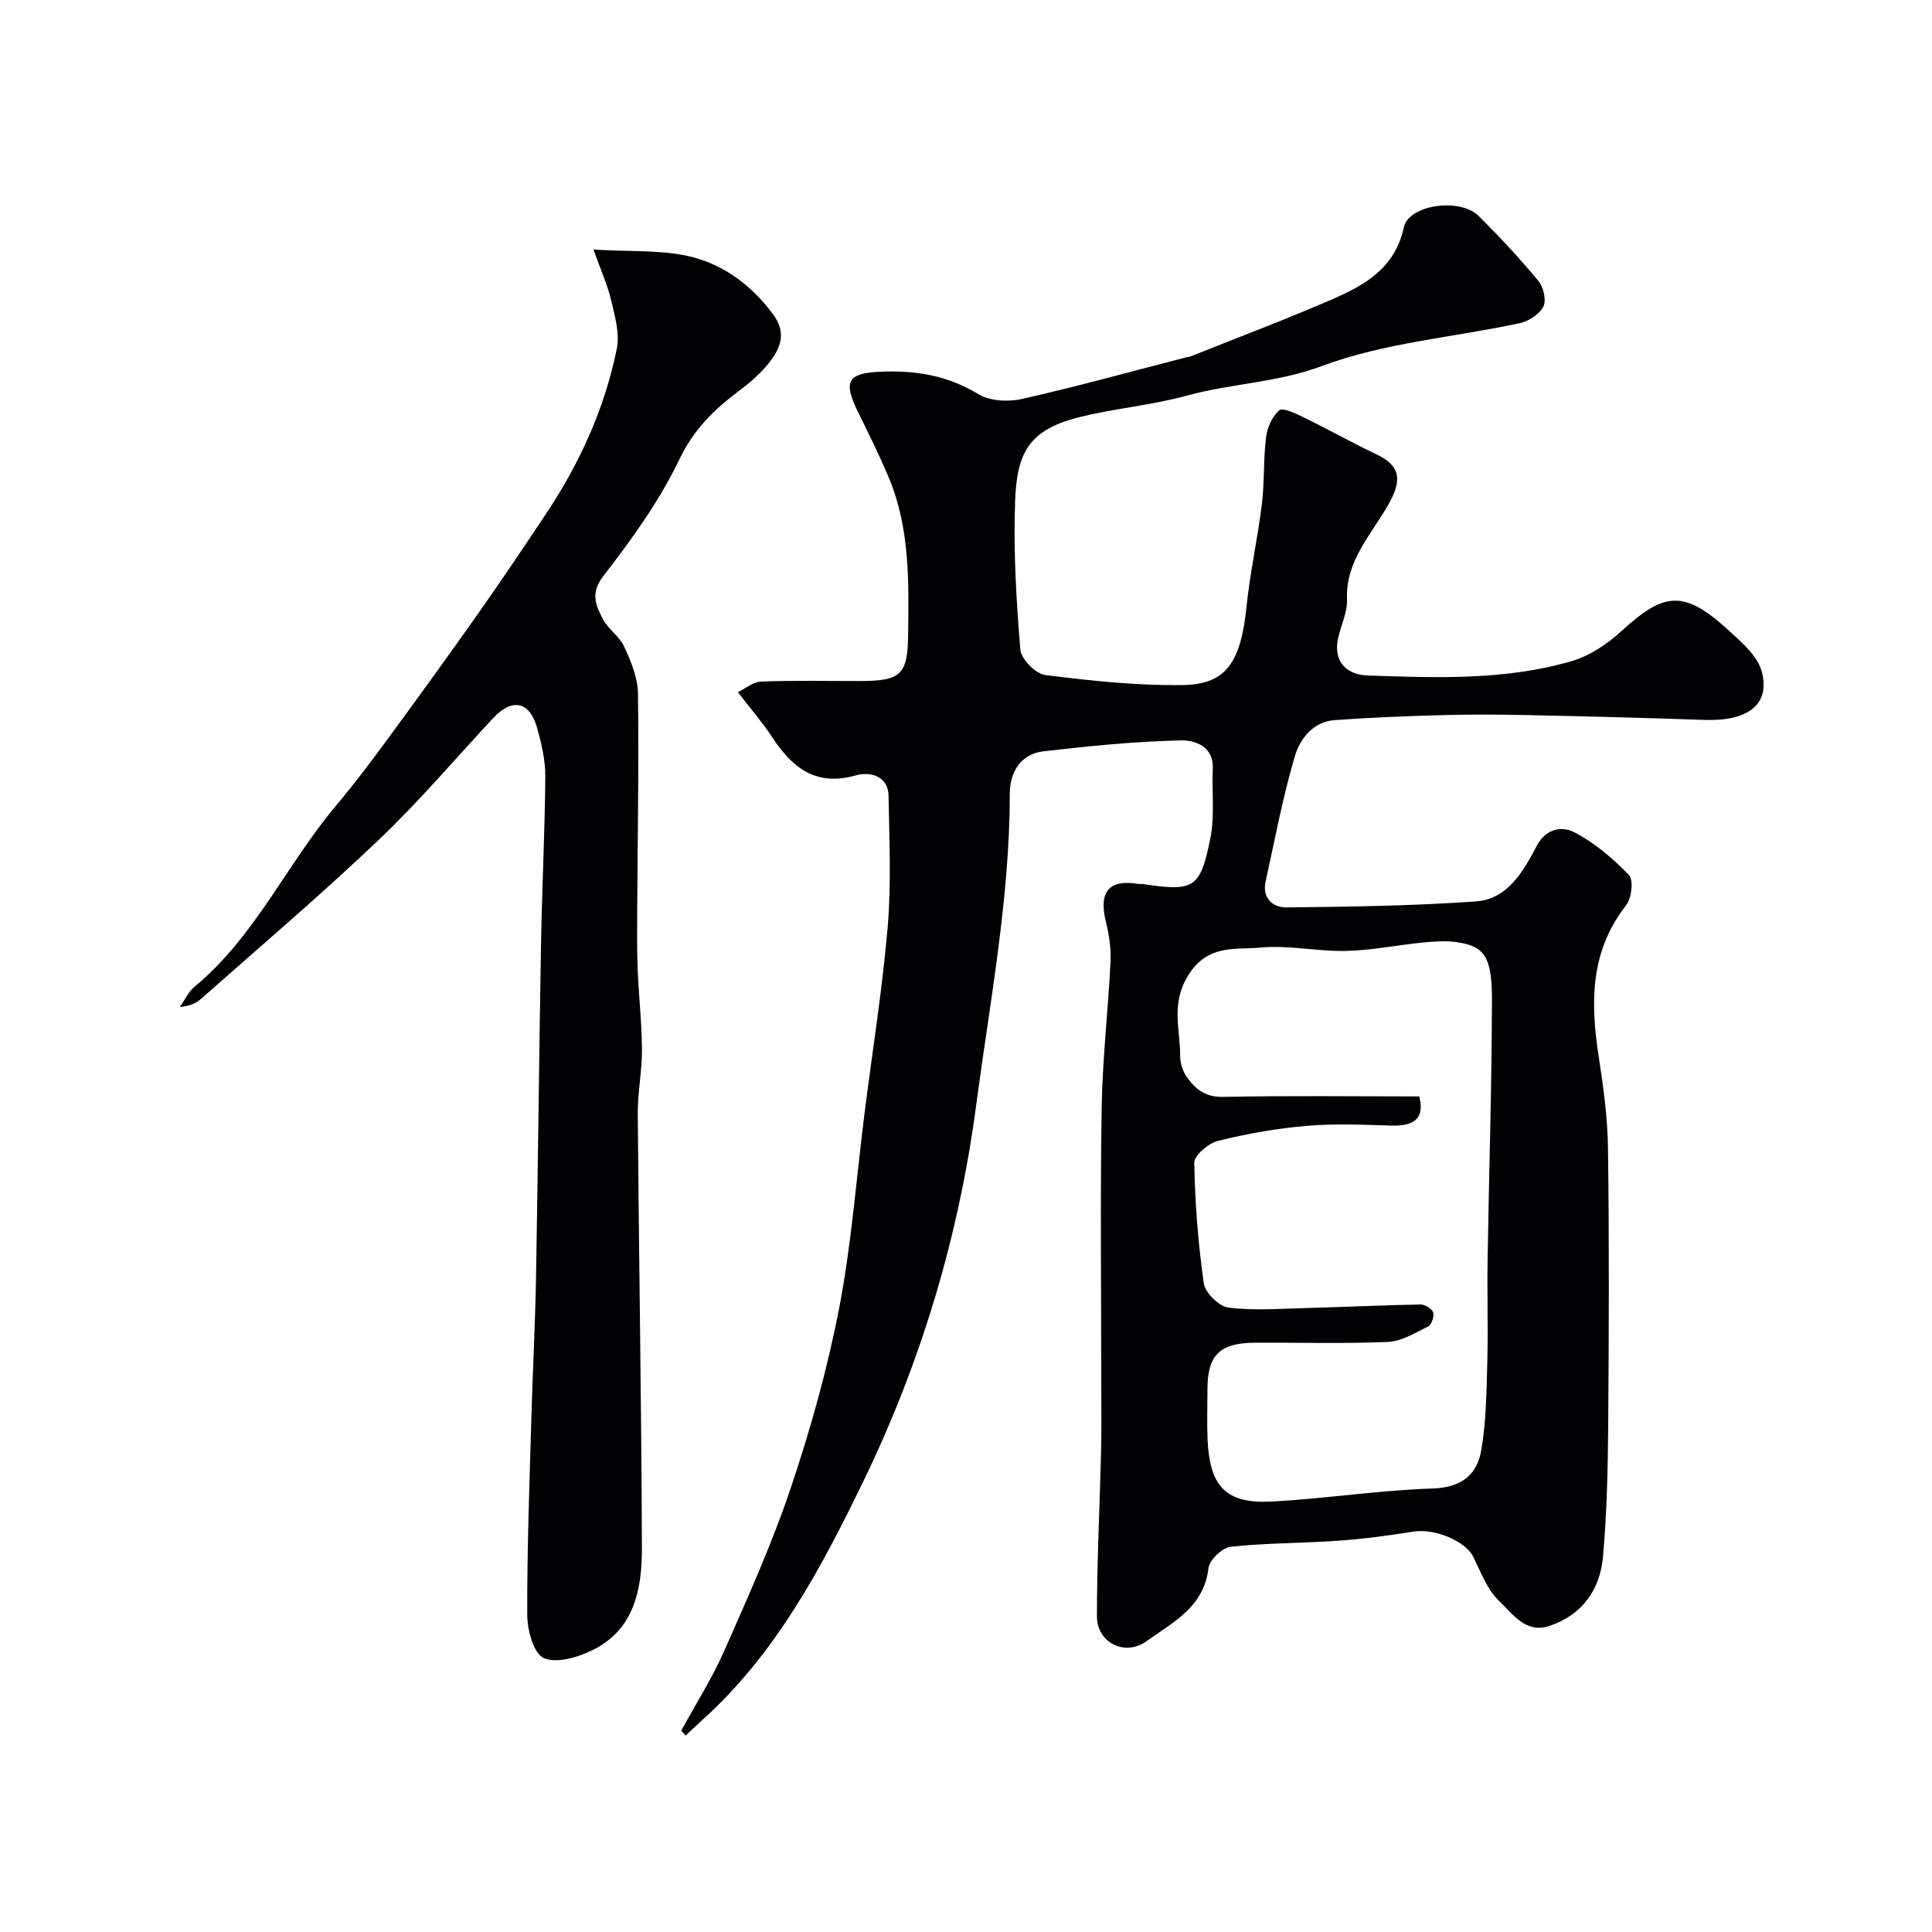
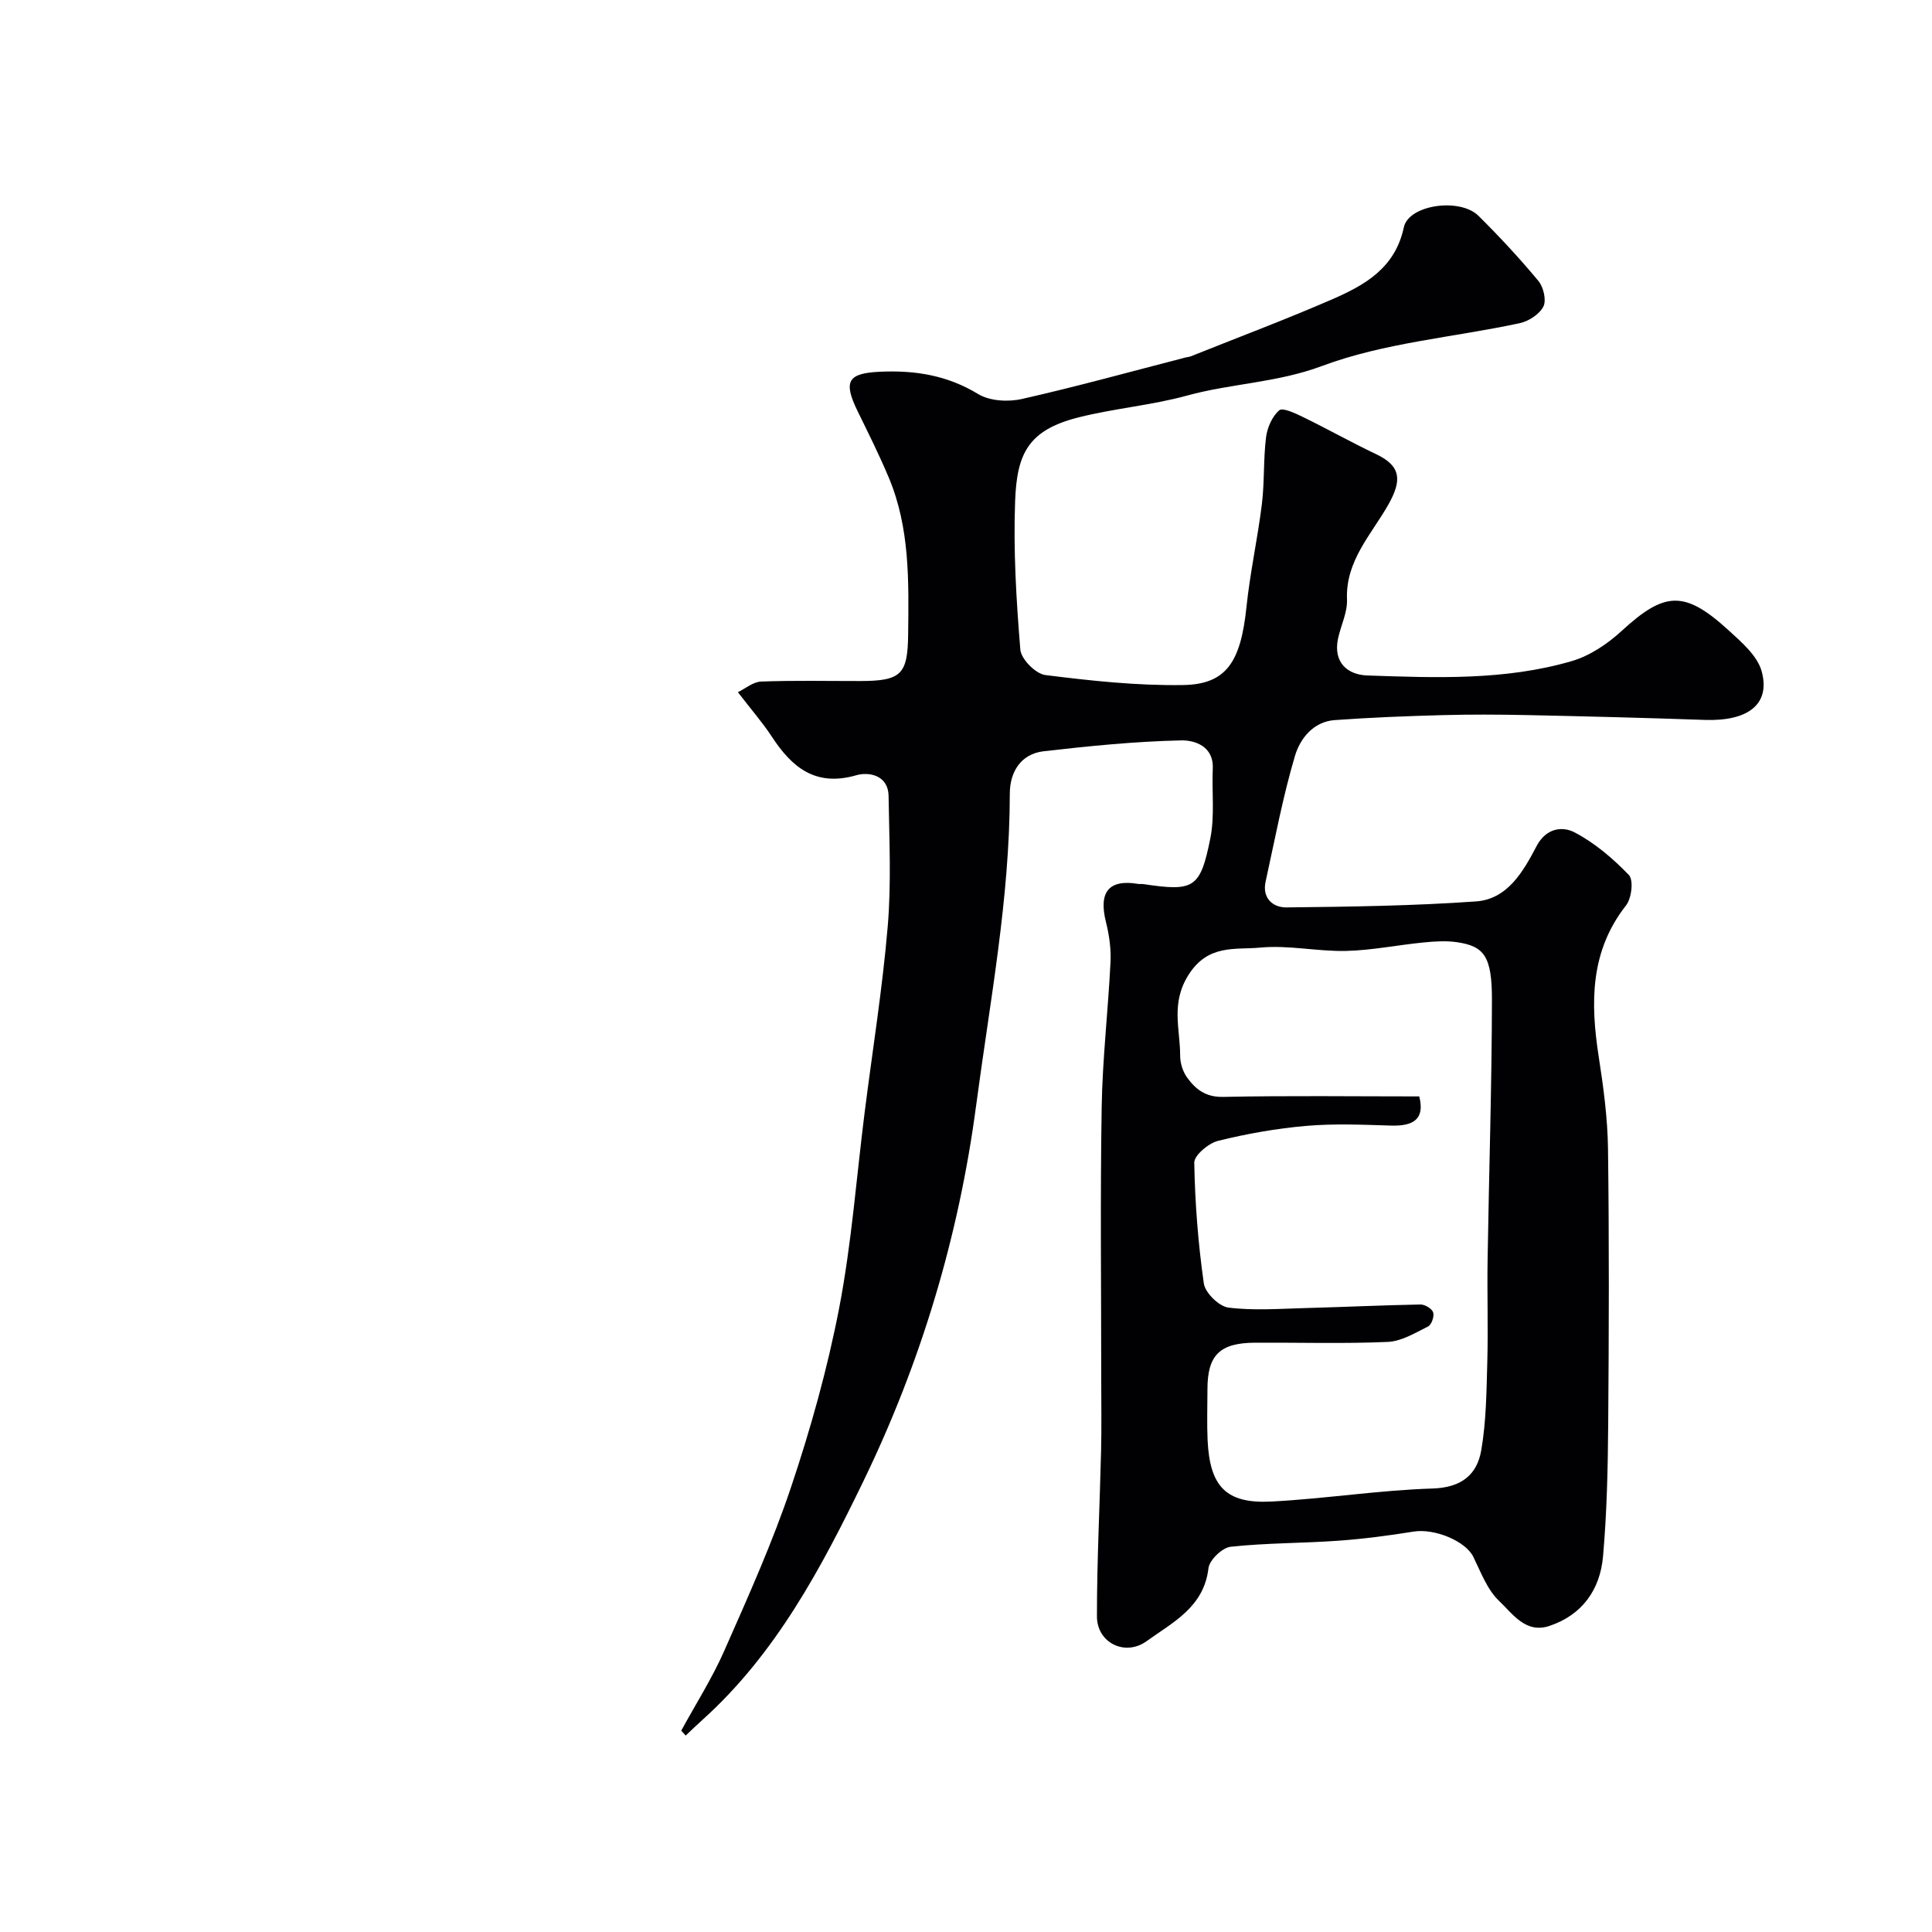
<svg xmlns="http://www.w3.org/2000/svg" enable-background="new 0 0 400 400" viewBox="0 0 400 400">
  <g fill="#010103">
-     <path d="m141.04 358.32c3-5.51 6.4-10.84 8.92-16.56 4.93-11.17 9.96-22.35 13.83-33.9 4.07-12.12 7.54-24.55 9.96-37.09 2.56-13.32 3.56-26.94 5.26-40.42 1.62-12.83 3.69-25.63 4.78-38.51.76-8.96.32-18.03.18-27.04-.07-4.35-4.11-5.03-6.66-4.3-8.48 2.45-13.36-1.62-17.55-8.04-1.84-2.81-4.07-5.36-6.99-9.15 1.51-.72 3.13-2.13 4.81-2.2 6.85-.26 13.71-.1 20.57-.11 8.44-.02 9.77-1.39 9.87-9.58.13-11.05.38-22.12-4.02-32.57-1.96-4.66-4.23-9.2-6.45-13.74-3.04-6.24-1.99-7.86 4.76-8.15 7.22-.32 13.86.76 20.22 4.63 2.37 1.44 6.18 1.66 9.01 1.02 11.4-2.57 22.68-5.7 34.01-8.62.32-.08.66-.09.97-.21 9.74-3.9 19.58-7.59 29.2-11.77 6.81-2.96 13.12-6.47 14.93-14.95 1-4.68 11.61-6.18 15.45-2.38 4.34 4.3 8.52 8.8 12.42 13.5 1.05 1.27 1.68 3.99 1.02 5.29-.81 1.59-3.04 3.04-4.9 3.44-13.68 2.94-28 4.03-40.95 8.87-9.29 3.47-18.75 3.6-27.93 6.12-7.35 2.02-15.08 2.65-22.48 4.52-10.53 2.65-12.74 7.64-13.11 17.31-.38 10.24.24 20.55 1.08 30.77.16 1.96 3.18 5.01 5.17 5.26 9.46 1.19 19.02 2.22 28.53 2.07 8.98-.14 11.94-4.8 13.12-16.17.74-7.13 2.31-14.17 3.19-21.29.56-4.58.29-9.26.86-13.83.25-2 1.27-4.33 2.73-5.59.72-.62 3.34.62 4.92 1.39 5.09 2.48 10.04 5.27 15.16 7.7 5.19 2.46 5.3 5.44 2.58 10.31-3.48 6.22-8.97 11.7-8.63 19.79.11 2.65-1.27 5.35-1.85 8.05-1.06 4.96 1.96 7.52 6.07 7.66 14.18.48 28.47 1.06 42.29-2.97 3.76-1.09 7.42-3.56 10.35-6.25 8.89-8.16 12.98-8.48 22.06-.21 2.73 2.49 6.08 5.35 6.95 8.62 1.83 6.82-2.9 10.32-11.82 10.01-12.26-.43-24.53-.74-36.8-1-5.83-.12-11.67-.15-17.5.01-7.44.2-14.88.49-22.3 1.03-4.45.32-7.17 3.87-8.22 7.4-2.53 8.53-4.16 17.33-6.08 26.04-.76 3.44 1.53 5.37 4.3 5.34 13.09-.14 26.21-.32 39.26-1.24 6.55-.46 9.81-6.25 12.54-11.45 2-3.81 5.39-4.13 7.84-2.86 4.19 2.18 7.98 5.42 11.28 8.85.99 1.03.56 4.81-.58 6.26-7.49 9.54-7.4 20.2-5.67 31.36.98 6.31 1.84 12.71 1.92 19.09.25 19 .19 38 .04 57-.07 9.13-.27 18.28-1.07 27.36-.6 6.85-4.29 12.13-11.13 14.4-4.91 1.63-7.62-2.57-10.36-5.16-2.48-2.33-3.8-5.97-5.37-9.16-1.6-3.26-8.01-5.92-12.37-5.22-5.16.83-10.37 1.52-15.59 1.89-7.42.53-14.89.45-22.28 1.25-1.74.19-4.39 2.74-4.59 4.44-.94 8.08-7.39 11.2-12.83 15.12-4.43 3.19-10.26.34-10.26-5.14-.01-11.46.59-22.93.86-34.39.11-4.83.03-9.67.03-14.5 0-18.83-.22-37.67.09-56.5.16-10.04 1.34-20.07 1.83-30.11.13-2.73-.27-5.57-.94-8.24-1.57-6.27.59-8.94 6.72-7.91.33.05.67-.02 1 .03 10.46 1.56 11.79.95 13.88-9.43.94-4.67.3-9.65.51-14.49.21-4.7-3.85-5.89-6.54-5.83-9.5.21-19.01 1.16-28.47 2.25-4.77.55-7 4.34-7.01 8.74-.02 21.79-4.12 43.1-6.97 64.58-3.61 27.25-11.46 53.29-23.35 77.82-8.67 17.89-18.12 35.74-33.35 49.43-1.17 1.05-2.29 2.14-3.44 3.22-.29-.36-.61-.68-.92-1.01zm152.8-131.32c1.22 4.77-1.27 6.18-5.87 6.04-5.83-.18-11.7-.44-17.49.06-6.15.53-12.3 1.62-18.29 3.1-1.98.49-4.95 2.99-4.93 4.52.15 8.36.8 16.74 1.98 25.01.28 1.94 3.14 4.74 5.08 4.99 5.24.66 10.63.24 15.95.1 7.94-.21 15.88-.59 23.82-.74.91-.02 2.37.86 2.63 1.63.27.81-.33 2.57-1.05 2.92-2.68 1.34-5.52 3.08-8.37 3.2-9.15.4-18.33.11-27.49.16-7.3.05-9.82 2.58-9.82 9.66 0 3.5-.13 7.01.03 10.5.45 9.63 3.82 13.21 13.19 12.73 11.15-.58 22.25-2.35 33.4-2.7 5.96-.19 9.2-2.85 10.07-7.93 1.03-5.98 1.08-12.15 1.25-18.25.19-7.03-.05-14.07.06-21.11.28-17.97.87-35.93.9-53.89.01-8.97-1.6-11.07-7.11-11.91-2.28-.35-4.67-.2-6.98.03-5.38.52-10.72 1.63-16.1 1.76-5.92.14-11.93-1.25-17.78-.69-5.15.49-10.78-.78-14.84 5.63-3.75 5.92-1.73 11.2-1.74 16.8 0 1.52.57 3.29 1.47 4.52 1.77 2.42 3.84 4.04 7.43 3.96 13.42-.28 26.83-.1 40.6-.1z" />
-     <path d="m122.87 51.67c7.67.5 14.51-.04 20.76 1.63 6.57 1.76 12.21 6.03 16.46 11.82 2.87 3.9 1.44 7.11-.97 10.12-1.74 2.17-3.92 4.05-6.16 5.72-5.13 3.84-9.34 7.95-12.3 14.14-4.12 8.6-9.84 16.55-15.72 24.13-2.77 3.57-1.59 6.07-.17 8.86 1.09 2.14 3.48 3.64 4.47 5.8 1.39 3.02 2.8 6.39 2.84 9.62.21 14.85-.07 29.71-.15 44.56-.02 4.16-.07 8.33.09 12.49.22 5.6.86 11.2.89 16.8.03 4.43-.91 8.87-.87 13.29.24 29.92.76 59.84.86 89.76.03 8.51-1.51 16.97-10.26 21.25-3.03 1.48-7.43 2.79-10.06 1.62-2.09-.93-3.41-5.76-3.42-8.86-.05-13.59.47-27.19.85-40.78.27-9.6.79-19.19.96-28.79.42-23.25.64-46.51 1.05-69.77.2-11.43.79-22.86.88-34.29.03-3.36-.78-6.8-1.69-10.07-1.56-5.56-5.19-6.25-9.13-2.02-7.89 8.48-15.42 17.35-23.8 25.31-11.87 11.29-24.37 21.92-36.64 32.78-1.07.95-2.45 1.54-4.4 1.69 1-1.41 1.76-3.13 3.04-4.19 12.52-10.37 19.1-25.38 29.32-37.53 3.55-4.22 6.89-8.62 10.16-13.07 6.47-8.81 12.88-17.65 19.18-26.58 4.79-6.79 9.42-13.7 14.03-20.61 7.02-10.52 12.22-21.89 14.73-34.29.64-3.16-.4-6.79-1.18-10.08-.79-3.29-2.22-6.43-3.65-10.46z" />
+     <path d="m141.04 358.32c3-5.51 6.4-10.84 8.92-16.56 4.93-11.17 9.96-22.35 13.83-33.9 4.07-12.12 7.54-24.55 9.96-37.09 2.56-13.32 3.56-26.94 5.26-40.42 1.62-12.83 3.69-25.63 4.78-38.51.76-8.96.32-18.03.18-27.04-.07-4.35-4.11-5.03-6.66-4.3-8.48 2.45-13.36-1.62-17.55-8.04-1.84-2.81-4.07-5.36-6.99-9.15 1.51-.72 3.13-2.13 4.81-2.2 6.85-.26 13.71-.1 20.57-.11 8.44-.02 9.77-1.39 9.87-9.58.13-11.05.38-22.12-4.02-32.57-1.96-4.66-4.23-9.2-6.45-13.74-3.04-6.24-1.99-7.86 4.76-8.15 7.22-.32 13.86.76 20.22 4.63 2.37 1.44 6.18 1.66 9.01 1.02 11.4-2.57 22.68-5.7 34.01-8.62.32-.08.66-.09.97-.21 9.74-3.9 19.58-7.59 29.2-11.77 6.81-2.96 13.12-6.47 14.93-14.95 1-4.68 11.61-6.18 15.45-2.38 4.34 4.3 8.52 8.8 12.42 13.5 1.05 1.27 1.68 3.99 1.02 5.29-.81 1.59-3.04 3.04-4.9 3.44-13.68 2.94-28 4.03-40.95 8.87-9.29 3.47-18.75 3.6-27.93 6.12-7.35 2.02-15.08 2.65-22.48 4.52-10.53 2.65-12.74 7.64-13.11 17.31-.38 10.24.24 20.55 1.08 30.77.16 1.96 3.18 5.01 5.17 5.26 9.46 1.19 19.02 2.22 28.53 2.07 8.98-.14 11.94-4.8 13.12-16.17.74-7.13 2.31-14.17 3.19-21.29.56-4.58.29-9.26.86-13.83.25-2 1.27-4.33 2.73-5.59.72-.62 3.34.62 4.92 1.39 5.09 2.48 10.04 5.27 15.16 7.7 5.19 2.46 5.3 5.44 2.58 10.31-3.48 6.22-8.97 11.7-8.63 19.79.11 2.65-1.27 5.35-1.85 8.05-1.06 4.96 1.96 7.52 6.07 7.66 14.18.48 28.47 1.06 42.29-2.97 3.76-1.09 7.42-3.56 10.35-6.25 8.89-8.16 12.98-8.48 22.06-.21 2.73 2.49 6.08 5.35 6.95 8.62 1.83 6.82-2.9 10.32-11.82 10.01-12.26-.43-24.53-.74-36.8-1-5.83-.12-11.67-.15-17.5.01-7.44.2-14.88.49-22.3 1.03-4.45.32-7.17 3.87-8.22 7.4-2.53 8.53-4.16 17.33-6.08 26.04-.76 3.44 1.53 5.37 4.3 5.34 13.09-.14 26.21-.32 39.26-1.24 6.55-.46 9.81-6.25 12.54-11.45 2-3.81 5.39-4.13 7.84-2.86 4.19 2.18 7.98 5.42 11.28 8.85.99 1.03.56 4.81-.58 6.26-7.49 9.54-7.4 20.2-5.67 31.36.98 6.31 1.84 12.71 1.92 19.09.25 19 .19 38 .04 57-.07 9.13-.27 18.28-1.07 27.36-.6 6.85-4.29 12.13-11.13 14.4-4.91 1.63-7.62-2.57-10.36-5.16-2.48-2.33-3.8-5.97-5.37-9.16-1.6-3.26-8.01-5.92-12.37-5.22-5.16.83-10.37 1.52-15.59 1.89-7.42.53-14.89.45-22.28 1.25-1.74.19-4.39 2.74-4.59 4.44-.94 8.08-7.39 11.2-12.83 15.12-4.43 3.19-10.26.34-10.26-5.14-.01-11.46.59-22.93.86-34.39.11-4.83.03-9.67.03-14.5 0-18.83-.22-37.67.09-56.5.16-10.04 1.34-20.07 1.83-30.11.13-2.73-.27-5.57-.94-8.24-1.57-6.27.59-8.94 6.72-7.91.33.05.67-.02 1 .03 10.46 1.56 11.79.95 13.88-9.43.94-4.67.3-9.65.51-14.49.21-4.7-3.85-5.89-6.54-5.83-9.5.21-19.01 1.16-28.47 2.25-4.77.55-7 4.34-7.01 8.74-.02 21.79-4.12 43.1-6.97 64.58-3.61 27.25-11.46 53.29-23.35 77.82-8.67 17.89-18.12 35.74-33.35 49.43-1.17 1.05-2.29 2.14-3.44 3.22-.29-.36-.61-.68-.92-1.01m152.8-131.32c1.22 4.77-1.27 6.18-5.87 6.04-5.83-.18-11.7-.44-17.49.06-6.15.53-12.3 1.62-18.29 3.1-1.98.49-4.95 2.99-4.93 4.52.15 8.36.8 16.74 1.98 25.01.28 1.94 3.14 4.74 5.08 4.99 5.24.66 10.63.24 15.95.1 7.94-.21 15.88-.59 23.82-.74.91-.02 2.37.86 2.63 1.63.27.81-.33 2.57-1.05 2.92-2.68 1.34-5.52 3.08-8.37 3.2-9.15.4-18.33.11-27.49.16-7.3.05-9.82 2.58-9.82 9.66 0 3.5-.13 7.01.03 10.5.45 9.63 3.82 13.21 13.19 12.73 11.15-.58 22.25-2.35 33.4-2.7 5.96-.19 9.2-2.85 10.07-7.93 1.03-5.98 1.08-12.15 1.25-18.25.19-7.03-.05-14.07.06-21.11.28-17.97.87-35.93.9-53.89.01-8.97-1.6-11.07-7.11-11.91-2.28-.35-4.67-.2-6.98.03-5.38.52-10.72 1.63-16.1 1.76-5.92.14-11.93-1.25-17.78-.69-5.15.49-10.78-.78-14.84 5.63-3.75 5.92-1.73 11.2-1.74 16.8 0 1.52.57 3.29 1.47 4.52 1.77 2.42 3.84 4.04 7.43 3.96 13.42-.28 26.83-.1 40.6-.1z" />
  </g>
</svg>